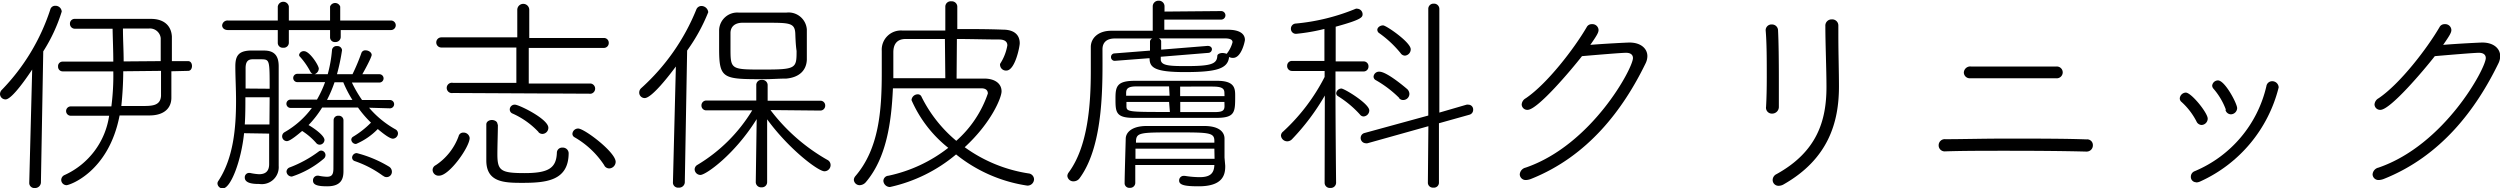
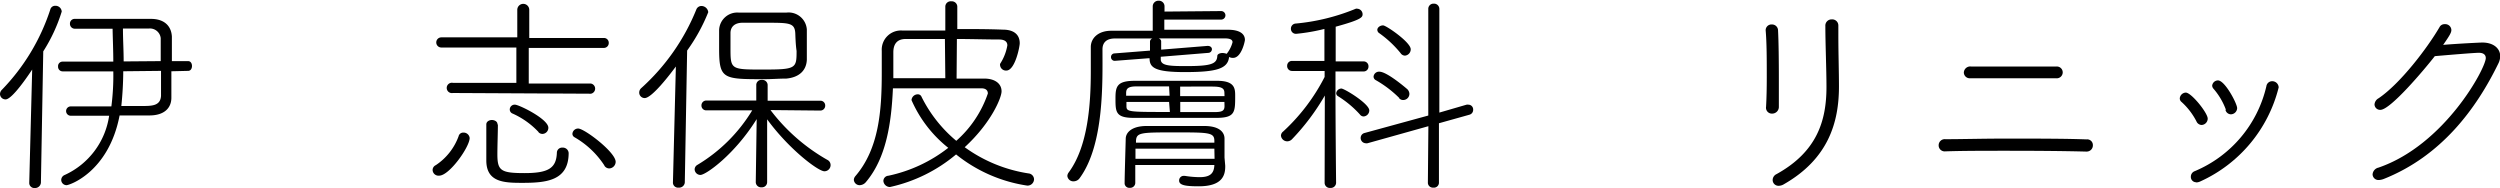
<svg xmlns="http://www.w3.org/2000/svg" id="title" viewBox="0 0 246.24 18.56">
  <path d="M3.93,21.28l.29-11.17C2.29,13,1.74,13.05,1.6,13.05a.54.54,0,0,1-.55-.53.6.6,0,0,1,.19-.42A20.44,20.44,0,0,0,6,4.21a.49.49,0,0,1,.5-.38.61.61,0,0,1,.63.57A16.12,16.12,0,0,1,5.31,8.32L5.08,21.26a.58.58,0,0,1-.61.52.5.5,0,0,1-.54-.48Zm14-11c0,1,0,2,0,2.61,0,1-.69,1.72-2.1,1.74-.78,0-1.83,0-3,0-1.07,5.57-4.93,6.87-5.23,6.87A.53.53,0,0,1,7.08,21a.54.54,0,0,1,.33-.5,7.61,7.61,0,0,0,4.39-5.84c-1.45,0-2.86,0-3.78,0a.46.46,0,1,1,0-.92h4a23.71,23.71,0,0,0,.19-3.45h-5a.45.45,0,0,1-.44-.48.44.44,0,0,1,.44-.48h5c0-1.07-.05-2.16-.07-3.24-1.4,0-2.81,0-3.71,0a.48.48,0,0,1-.49-.49.46.46,0,0,1,.49-.48c1.95,0,5.75,0,7.49,0,1.28,0,2,.67,2.06,1.74,0,.61,0,1.49,0,2.42h1.6c.25,0,.38.23.38.48s-.13.48-.38.48Zm-4.74,0A34.25,34.25,0,0,1,13,13.7h2c1,0,1.85,0,1.91-1,0-.57,0-1.49,0-2.46Zm3.69-1c0-.88,0-1.72,0-2.27a1.07,1.07,0,0,0-1.17-.94c-.66,0-1.56,0-2.55,0,0,1.08.07,2.17.07,3.24Z" transform="translate(-1.05 -3.26)" />
-   <path d="M25.09,16.38c-.27,2.67-1.3,5.44-2.1,5.44a.52.52,0,0,1-.52-.48.41.41,0,0,1,.08-.25c1.49-2.25,1.75-5.21,1.75-7.9,0-1.21-.07-2.37-.07-3.4s.32-1.49,1.41-1.55h1.43c1.07,0,1.43.59,1.43,1.55V12.4c0,6.8,0,7,0,7.15v.05a1.67,1.67,0,0,1-1.91,1.78c-.4,0-1.43,0-1.43-.63a.43.43,0,0,1,.42-.46h.08a5.57,5.57,0,0,0,.9.13c.57,0,1-.23,1-1s0-1.75,0-3ZM34.61,6.22v.7a.51.51,0,0,1-.55.48.46.46,0,0,1-.5-.46V6.22H29.5V7.48a.5.5,0,0,1-.56.48.48.48,0,0,1-.53-.46V6.22H23.5c-.38,0-.57-.23-.57-.46a.53.53,0,0,1,.57-.48h4.91V3.91a.55.55,0,0,1,1.09,0V5.28h4.06V3.91a.53.53,0,0,1,1,0V5.28h5a.47.47,0,1,1,0,.94Zm-7,6.62H25.22c0,.86,0,1.78-.06,2.68h2.43Zm0-.84c0-2.75,0-2.88-.75-2.9h-.93c-.5,0-.69.29-.69.88s0,1.3,0,2Zm9.79,1.87A9.57,9.57,0,0,0,40,16a.46.46,0,0,1,.25.39.53.53,0,0,1-.5.53c-.38,0-1.26-.76-1.49-.95a6.57,6.57,0,0,1-2.14,1.47.46.46,0,0,1-.47-.42.35.35,0,0,1,.17-.29,8.83,8.83,0,0,0,1.77-1.39,10.61,10.61,0,0,1-1.28-1.49H32.78a10.25,10.25,0,0,1-1.34,1.73c.39.21,1.57,1,1.57,1.47a.48.48,0,0,1-.48.46.43.43,0,0,1-.34-.17,6.36,6.36,0,0,0-1.38-1.18c-.28.23-1.16,1-1.5,1a.47.47,0,0,1-.23-.88,8.73,8.73,0,0,0,2.69-2.39l-2.1,0a.41.41,0,1,1,0-.82h2.6a10.69,10.69,0,0,0,.8-1.72l-2.73,0a.41.41,0,1,1,0-.82l1.51,0a.47.47,0,0,1-.25-.25,7.14,7.14,0,0,0-1-1.43.24.24,0,0,1-.09-.19A.46.46,0,0,1,31,8.3c.55,0,1.45,1.41,1.45,1.72a.61.61,0,0,1-.42.55h1.3a13,13,0,0,0,.42-2.37.44.44,0,0,1,.49-.4.45.45,0,0,1,.5.4,19.89,19.89,0,0,1-.5,2.37h1.53a19.45,19.45,0,0,0,.88-2.1.4.4,0,0,1,.42-.25c.27,0,.59.19.59.46,0,0,0,.25-.92,1.89l1.68,0a.41.41,0,1,1,0,.82l-2.71,0a12.22,12.22,0,0,0,1,1.72h2.75a.41.41,0,1,1,0,.82ZM29.8,20.65a.52.52,0,0,1-.53-.49.47.47,0,0,1,.34-.42,11.67,11.67,0,0,0,2.85-1.57.42.42,0,0,1,.23-.08.45.45,0,0,1,.42.46.47.47,0,0,1-.18.35A9.25,9.25,0,0,1,29.8,20.65Zm4.11-5.55a.44.44,0,0,1,.49-.44.45.45,0,0,1,.48.44c0,1,0,3.36,0,3.36s0,1.49,0,1.49v.15c0,.69-.15,1.51-1.6,1.51-.9,0-1.4-.12-1.4-.56a.46.46,0,0,1,.44-.49h.08a4.71,4.71,0,0,0,.84.11c.51,0,.65-.23.65-.84Zm1.85-2a11.6,11.6,0,0,1-.9-1.74H34a12.29,12.29,0,0,1-.74,1.74Zm3,7.47A10.3,10.3,0,0,0,36,19.13a.37.37,0,0,1-.27-.35.46.46,0,0,1,.46-.44,11.8,11.8,0,0,1,3.19,1.34.59.59,0,0,1,.27.48.52.52,0,0,1-.88.4Z" transform="translate(-1.05 -3.26)" />
  <path d="M43.66,20a.53.53,0,0,1,.31-.47,5.79,5.79,0,0,0,2.25-2.85.46.46,0,0,1,.46-.36.6.6,0,0,1,.63.53c0,.88-2,3.71-3,3.71A.58.58,0,0,1,43.66,20Zm2-7.58a.51.51,0,1,1,0-1l6.25,0V7.94H44.52a.49.49,0,1,1,0-1H52V4.23a.59.59,0,0,1,1.18,0V7h7.35a.47.47,0,0,1,.48.48.48.48,0,0,1-.48.5H53.13l0,3.51,6.13,0a.51.51,0,0,1,0,1Zm4.43,3.13c0,.75-.05,2.05-.05,2.89,0,1.62.32,1.87,2.67,1.87s3.13-.48,3.19-2a.51.51,0,0,1,.55-.51.57.57,0,0,1,.61.53c0,2.75-2.23,2.94-4.58,2.94-1.79,0-3.53-.06-3.53-2.21,0-.9,0-2.56,0-3.54,0-.3.3-.44.55-.44s.55.14.55.41Zm4,.71a7.93,7.93,0,0,0-2.54-1.81.43.43,0,0,1-.29-.42.48.48,0,0,1,.52-.46c.38,0,3.28,1.41,3.28,2.27a.6.6,0,0,1-.57.61A.52.52,0,0,1,54.09,16.28Zm6.49,3.3a8.62,8.62,0,0,0-2.94-2.78.39.39,0,0,1-.21-.33.56.56,0,0,1,.57-.53c.61,0,3.69,2.33,3.69,3.28a.66.66,0,0,1-.63.65A.57.57,0,0,1,60.58,19.58Z" transform="translate(-1.05 -3.26)" />
  <path d="M67.33,21.28l.29-11.47c-.53.72-2.35,3.11-3.07,3.11a.54.54,0,0,1-.54-.54.59.59,0,0,1,.21-.45,21,21,0,0,0,5.41-7.72.54.54,0,0,1,.51-.36.68.68,0,0,1,.67.61,17.55,17.55,0,0,1-2.08,3.78l-.23,13a.56.56,0,0,1-.61.5.5.5,0,0,1-.56-.48Zm9.61-7.18A18.44,18.44,0,0,0,82.53,19a.57.57,0,0,1,.33.52.61.61,0,0,1-.61.61c-.61,0-3.5-2.18-5.64-5.12,0,1.49,0,6.19,0,6.19a.51.51,0,0,1-.55.51.52.52,0,0,1-.57-.53s.07-4.7.09-6.19c-2.16,3.48-5,5.5-5.54,5.5a.57.57,0,0,1-.57-.55.52.52,0,0,1,.27-.44,15.77,15.77,0,0,0,5.4-5.37l-4.5,0a.47.47,0,0,1-.5-.48.48.48,0,0,1,.5-.49l4.9,0,0-1.55v0a.5.5,0,0,1,.55-.48.52.52,0,0,1,.57.5l0,1.55,5.18,0a.47.47,0,0,1,.49.49.48.48,0,0,1-.49.48ZM78.5,11c-.72,0-1.43.06-2.15.06-4.07,0-4.47,0-4.47-3,0-.65,0-1.32,0-1.83A1.79,1.79,0,0,1,73.81,4.5c.82,0,1.62,0,2.4,0s1.55,0,2.31,0a1.8,1.8,0,0,1,2,1.66c0,.5,0,1.09,0,1.72,0,.42,0,.86,0,1.28C80.47,10.19,79.78,10.88,78.5,11Zm.88-4.5c-.07-1-.61-1-2.92-1-.76,0-1.51,0-2.27,0S73,5.89,73,6.52c0,.4,0,.92,0,1.42,0,2.17,0,2.17,3.23,2.17s3.28-.11,3.28-1.83C79.42,7.67,79.4,7,79.38,6.47Z" transform="translate(-1.05 -3.26)" />
  <path d="M95.27,11l2.65,0H98c1,0,1.7.46,1.7,1.26,0,.61-1,3.08-3.63,5.5a14.41,14.41,0,0,0,6.28,2.58.6.6,0,0,1,.55.57.64.64,0,0,1-.68.63,14.61,14.61,0,0,1-7-3.07,15.16,15.16,0,0,1-6.51,3.21.65.65,0,0,1-.65-.6.52.52,0,0,1,.49-.51,14.42,14.42,0,0,0,5.9-2.75,12.27,12.27,0,0,1-3.62-4.7.62.62,0,0,1,.59-.57.39.39,0,0,1,.4.25,13.39,13.39,0,0,0,3.42,4.33,10.9,10.9,0,0,0,3.11-4.66c0-.28-.17-.51-.63-.51H89c-.15,3.4-.65,6.85-2.65,9.22a.84.84,0,0,1-.61.32.57.57,0,0,1-.59-.53.61.61,0,0,1,.15-.36c2.33-2.71,2.6-6.46,2.6-10.18,0-.71,0-1.45,0-2.16v0a1.89,1.89,0,0,1,2.06-2c1.41,0,2.81,0,4.2,0V3.89a.53.53,0,0,1,.59-.5.54.54,0,0,1,.59.5V6.12c1.51,0,3,0,4.49.06,1.13,0,1.66.53,1.66,1.34,0,.34-.46,2.69-1.32,2.69a.58.58,0,0,1-.61-.48.33.33,0,0,1,0-.19,4.78,4.78,0,0,0,.71-1.81c0-.37-.27-.58-.82-.58-1.32,0-2.73-.05-4.15-.05ZM94.12,7.1c-1.34,0-2.62,0-3.86,0-.8,0-1.22.44-1.22,1.32s0,1.68,0,2.54l5.12,0Z" transform="translate(-1.05 -3.26)" />
  <path d="M115.73,5.19v1c2.25,0,4.47,0,6.28,0,1.13,0,1.66.4,1.66,1,0,.13-.34,1.77-1.16,1.77a.74.74,0,0,1-.4-.09c-.12,1.18-1.28,1.49-4.37,1.49-2.93,0-3.46-.44-3.46-1.34V9l-.15,0-3.25.25h0a.36.36,0,0,1-.4-.37.35.35,0,0,1,.35-.36l3.43-.27h.06c0-.34,0-.68,0-.91a.34.34,0,0,1,.23-.29h-3.69c-.82,0-1.22.4-1.22,1.07,0,3.17.19,9.34-2.23,12.66a.74.74,0,0,1-.6.34.59.59,0,0,1-.63-.53.61.61,0,0,1,.12-.33c1.93-2.59,2.19-6.81,2.19-10,0-.88,0-1.7,0-2.37v0c0-.86.72-1.6,2-1.6h4.1l0-2.41a.56.56,0,0,1,.59-.55.55.55,0,0,1,.57.55V4.4l5.58-.05a.42.42,0,1,1,0,.84Zm1,9.68c-1.43,0-2.82,0-4,0-1.81,0-1.81-.59-1.81-1.93,0-1.15.15-1.7,1.81-1.72,1.09,0,2.52,0,4,0s3,0,4.22,0c1.74,0,1.76.78,1.76,1.49,0,1.57,0,2.14-1.78,2.16C119.66,14.87,118.19,14.87,116.76,14.87Zm5,4.71v.08c0,.86-.28,1.95-2.61,1.95-1.28,0-1.93-.1-1.93-.56a.45.45,0,0,1,.46-.47h.09a9.53,9.53,0,0,0,1.45.13c1,0,1.44-.32,1.47-1.2h-7.79c0,.61,0,1.24,0,1.79a.5.5,0,0,1-.54.46.46.46,0,0,1-.51-.42c0-.71.11-4.35.11-4.41,0-.59.55-1.24,2-1.26,1,0,2.14,0,3.31,0,.84,0,1.68,0,2.42,0,1.57,0,2,.67,2,1.24s0,1.49,0,1.87Zm-5.53-7.81c-1.23,0-2.39,0-3.23,0s-1,.25-1,.65v.27h4.28Zm0,1.53H112v.38c0,.61.13.61,4.28.61Zm4.46,4.6h-7.77c0,.31,0,.65,0,1h7.79Zm0-.76c0-.84-.54-.84-3.88-.84s-3.8,0-3.84.84v.17h7.72Zm1.22-8.59a3,3,0,0,0,.57-1.13c0-.29-.32-.38-.8-.38-1.8,0-4.18,0-6.47,0,.13.06.24.15.24.29l0,.82L120,7.78h0c.28,0,.42.16.42.33a.37.37,0,0,1-.38.36l-4.66.38V9.1c0,.61.78.67,2.44.67,2.48,0,3.09-.19,3.13-1,0-.18.25-.29.52-.29a1.29,1.29,0,0,1,.4.08Zm-.23,3.87c0-.4-.19-.61-1-.63s-2.1,0-3.36,0v.94h4.37Zm0,.88H117.3v1c1.2,0,2.4,0,3.36,0,.76,0,1-.12,1-.6Z" transform="translate(-1.05 -3.26)" />
  <path d="M131.54,12.67a22.19,22.19,0,0,1-3.23,4.3.66.66,0,0,1-.46.21.62.62,0,0,1-.63-.56.52.52,0,0,1,.21-.4,19.08,19.08,0,0,0,4.09-5.38v-.59l-3.19,0a.48.48,0,0,1-.5-.51.47.47,0,0,1,.5-.48l3.17,0,0-3.15a18.75,18.75,0,0,1-2.77.48.49.49,0,0,1-.53-.5.5.5,0,0,1,.47-.51,20.32,20.32,0,0,0,5.92-1.46.33.33,0,0,1,.16,0,.55.55,0,0,1,.51.53c0,.31-.09.54-2.65,1.24,0,.25,0,1.74,0,3.42l2.73,0a.47.47,0,0,1,.5.48.48.48,0,0,1-.5.51l-2.75,0v2.13c0,3.14.06,8.85.06,8.85a.52.52,0,0,1-.56.49.51.51,0,0,1-.57-.49ZM135,14.54a10.09,10.09,0,0,0-2.17-1.81.35.35,0,0,1-.17-.29.53.53,0,0,1,.51-.46c.29,0,2.75,1.49,2.75,2.16a.6.6,0,0,1-.55.59A.45.45,0,0,1,135,14.54Zm6.74,1.15-6,1.68a.47.47,0,0,1-.17,0,.52.52,0,0,1-.5-.54.5.5,0,0,1,.38-.47l6.28-1.72V4.14a.51.51,0,0,1,.54-.52.52.52,0,0,1,.55.52l0,10.21,2.68-.78a.59.59,0,0,1,.17,0,.47.47,0,0,1,.48.5.49.49,0,0,1-.37.49l-3,.84,0,5.88a.49.49,0,0,1-.55.46.49.49,0,0,1-.54-.46Zm-2.86-2.77a10.89,10.89,0,0,0-2.31-1.76.4.4,0,0,1-.23-.36.54.54,0,0,1,.57-.48c.77,0,2.7,1.68,2.75,1.72a.69.69,0,0,1,.21.46.61.61,0,0,1-.57.61A.51.51,0,0,1,138.85,12.92ZM139,8.49a10.64,10.64,0,0,0-2.08-1.95.41.41,0,0,1-.21-.34c0-.23.27-.44.57-.44S140,7.42,140,8.11a.62.62,0,0,1-.57.63A.53.53,0,0,1,139,8.49Z" transform="translate(-1.05 -3.26)" />
-   <path d="M151.51,14.08a.55.55,0,0,1-.58-.53.76.76,0,0,1,.4-.61c2.12-1.43,4.78-4.91,6-7a.55.55,0,0,1,.52-.3.6.6,0,0,1,.65.57c0,.23-.1.46-.81,1.47,1.28-.11,3.61-.23,3.86-.23,1.11,0,1.76.59,1.76,1.34a1.66,1.66,0,0,1-.19.74c-2.18,4.47-5.62,9.11-11.29,11.36a1.53,1.53,0,0,1-.46.1.58.58,0,0,1-.63-.55.74.74,0,0,1,.58-.67c6.53-2.24,10.57-9.8,10.57-10.79,0-.33-.24-.52-.68-.52s-2.71.19-4.34.33C155.84,10.11,152.5,14.08,151.51,14.08Z" transform="translate(-1.05 -3.26)" />
  <path d="M175,13.78v0c.05-.84.07-1.87.07-2.94,0-1.64,0-3.36-.11-4.6v0a.57.57,0,0,1,.61-.57.59.59,0,0,1,.61.57c.06,1.18.08,3,.08,4.68,0,1.05,0,2.08,0,2.84a.66.66,0,0,1-.65.69A.58.58,0,0,1,175,13.78Zm7.12-7c0,1.66.06,3.53.06,5,0,3.57-1.07,7.14-5.43,9.63a1,1,0,0,1-.51.15.57.57,0,0,1-.59-.57.65.65,0,0,1,.38-.58c4-2.21,4.92-5.27,4.92-8.59,0-1.68-.11-4.29-.11-6a.61.61,0,0,1,.63-.65.6.6,0,0,1,.65.61Z" transform="translate(-1.05 -3.26)" />
  <path d="M206.51,18.19c-2.27-.06-5.06-.08-7.77-.08-2.22,0-4.39,0-6.11.06h0a.59.59,0,0,1-.63-.61.6.6,0,0,1,.67-.59c1.56,0,3.72-.06,6-.06,2.85,0,5.85,0,7.89.08a.56.56,0,0,1,.63.57.61.61,0,0,1-.61.63Zm-2.88-8.38a.58.58,0,0,1,.59.59.59.59,0,0,1-.65.57c-1.11,0-2.69,0-4.24,0s-3.13,0-4.24,0a.58.58,0,0,1-.61-.57.63.63,0,0,1,.71-.59h0c1.18,0,2.65,0,4.12,0s3,0,4.28,0Z" transform="translate(-1.05 -3.26)" />
  <path d="M217.39,15.21a6.73,6.73,0,0,0-1.47-1.91.44.44,0,0,1-.17-.36.62.62,0,0,1,.59-.56c.55,0,2.16,2,2.16,2.56a.63.63,0,0,1-.61.63A.58.58,0,0,1,217.39,15.21Zm0,6a.52.52,0,0,1-.55-.54.58.58,0,0,1,.38-.55,12,12,0,0,0,7.06-8.37.57.57,0,0,1,.56-.49.63.63,0,0,1,.65.61,13.84,13.84,0,0,1-7.72,9.26A1,1,0,0,1,217.35,21.23Zm2.9-7.15A6.65,6.65,0,0,0,219.07,12a.5.5,0,0,1-.13-.3.58.58,0,0,1,.57-.52c.69,0,1.89,2.29,1.89,2.73a.63.63,0,0,1-.61.61A.56.56,0,0,1,220.25,14.08Z" transform="translate(-1.05 -3.26)" />
  <path d="M235.51,14.08a.55.55,0,0,1-.58-.53.76.76,0,0,1,.4-.61c2.12-1.43,4.78-4.91,6-7a.55.55,0,0,1,.52-.3.6.6,0,0,1,.65.57c0,.23-.1.46-.81,1.47,1.28-.11,3.61-.23,3.86-.23,1.11,0,1.76.59,1.76,1.34a1.66,1.66,0,0,1-.19.74c-2.18,4.47-5.62,9.11-11.29,11.36a1.53,1.53,0,0,1-.46.1.58.58,0,0,1-.63-.55.74.74,0,0,1,.58-.67c6.53-2.24,10.57-9.8,10.57-10.79,0-.33-.24-.52-.68-.52s-2.71.19-4.34.33C239.84,10.11,236.5,14.08,235.51,14.08Z" transform="translate(-1.05 -3.26)" />
</svg>